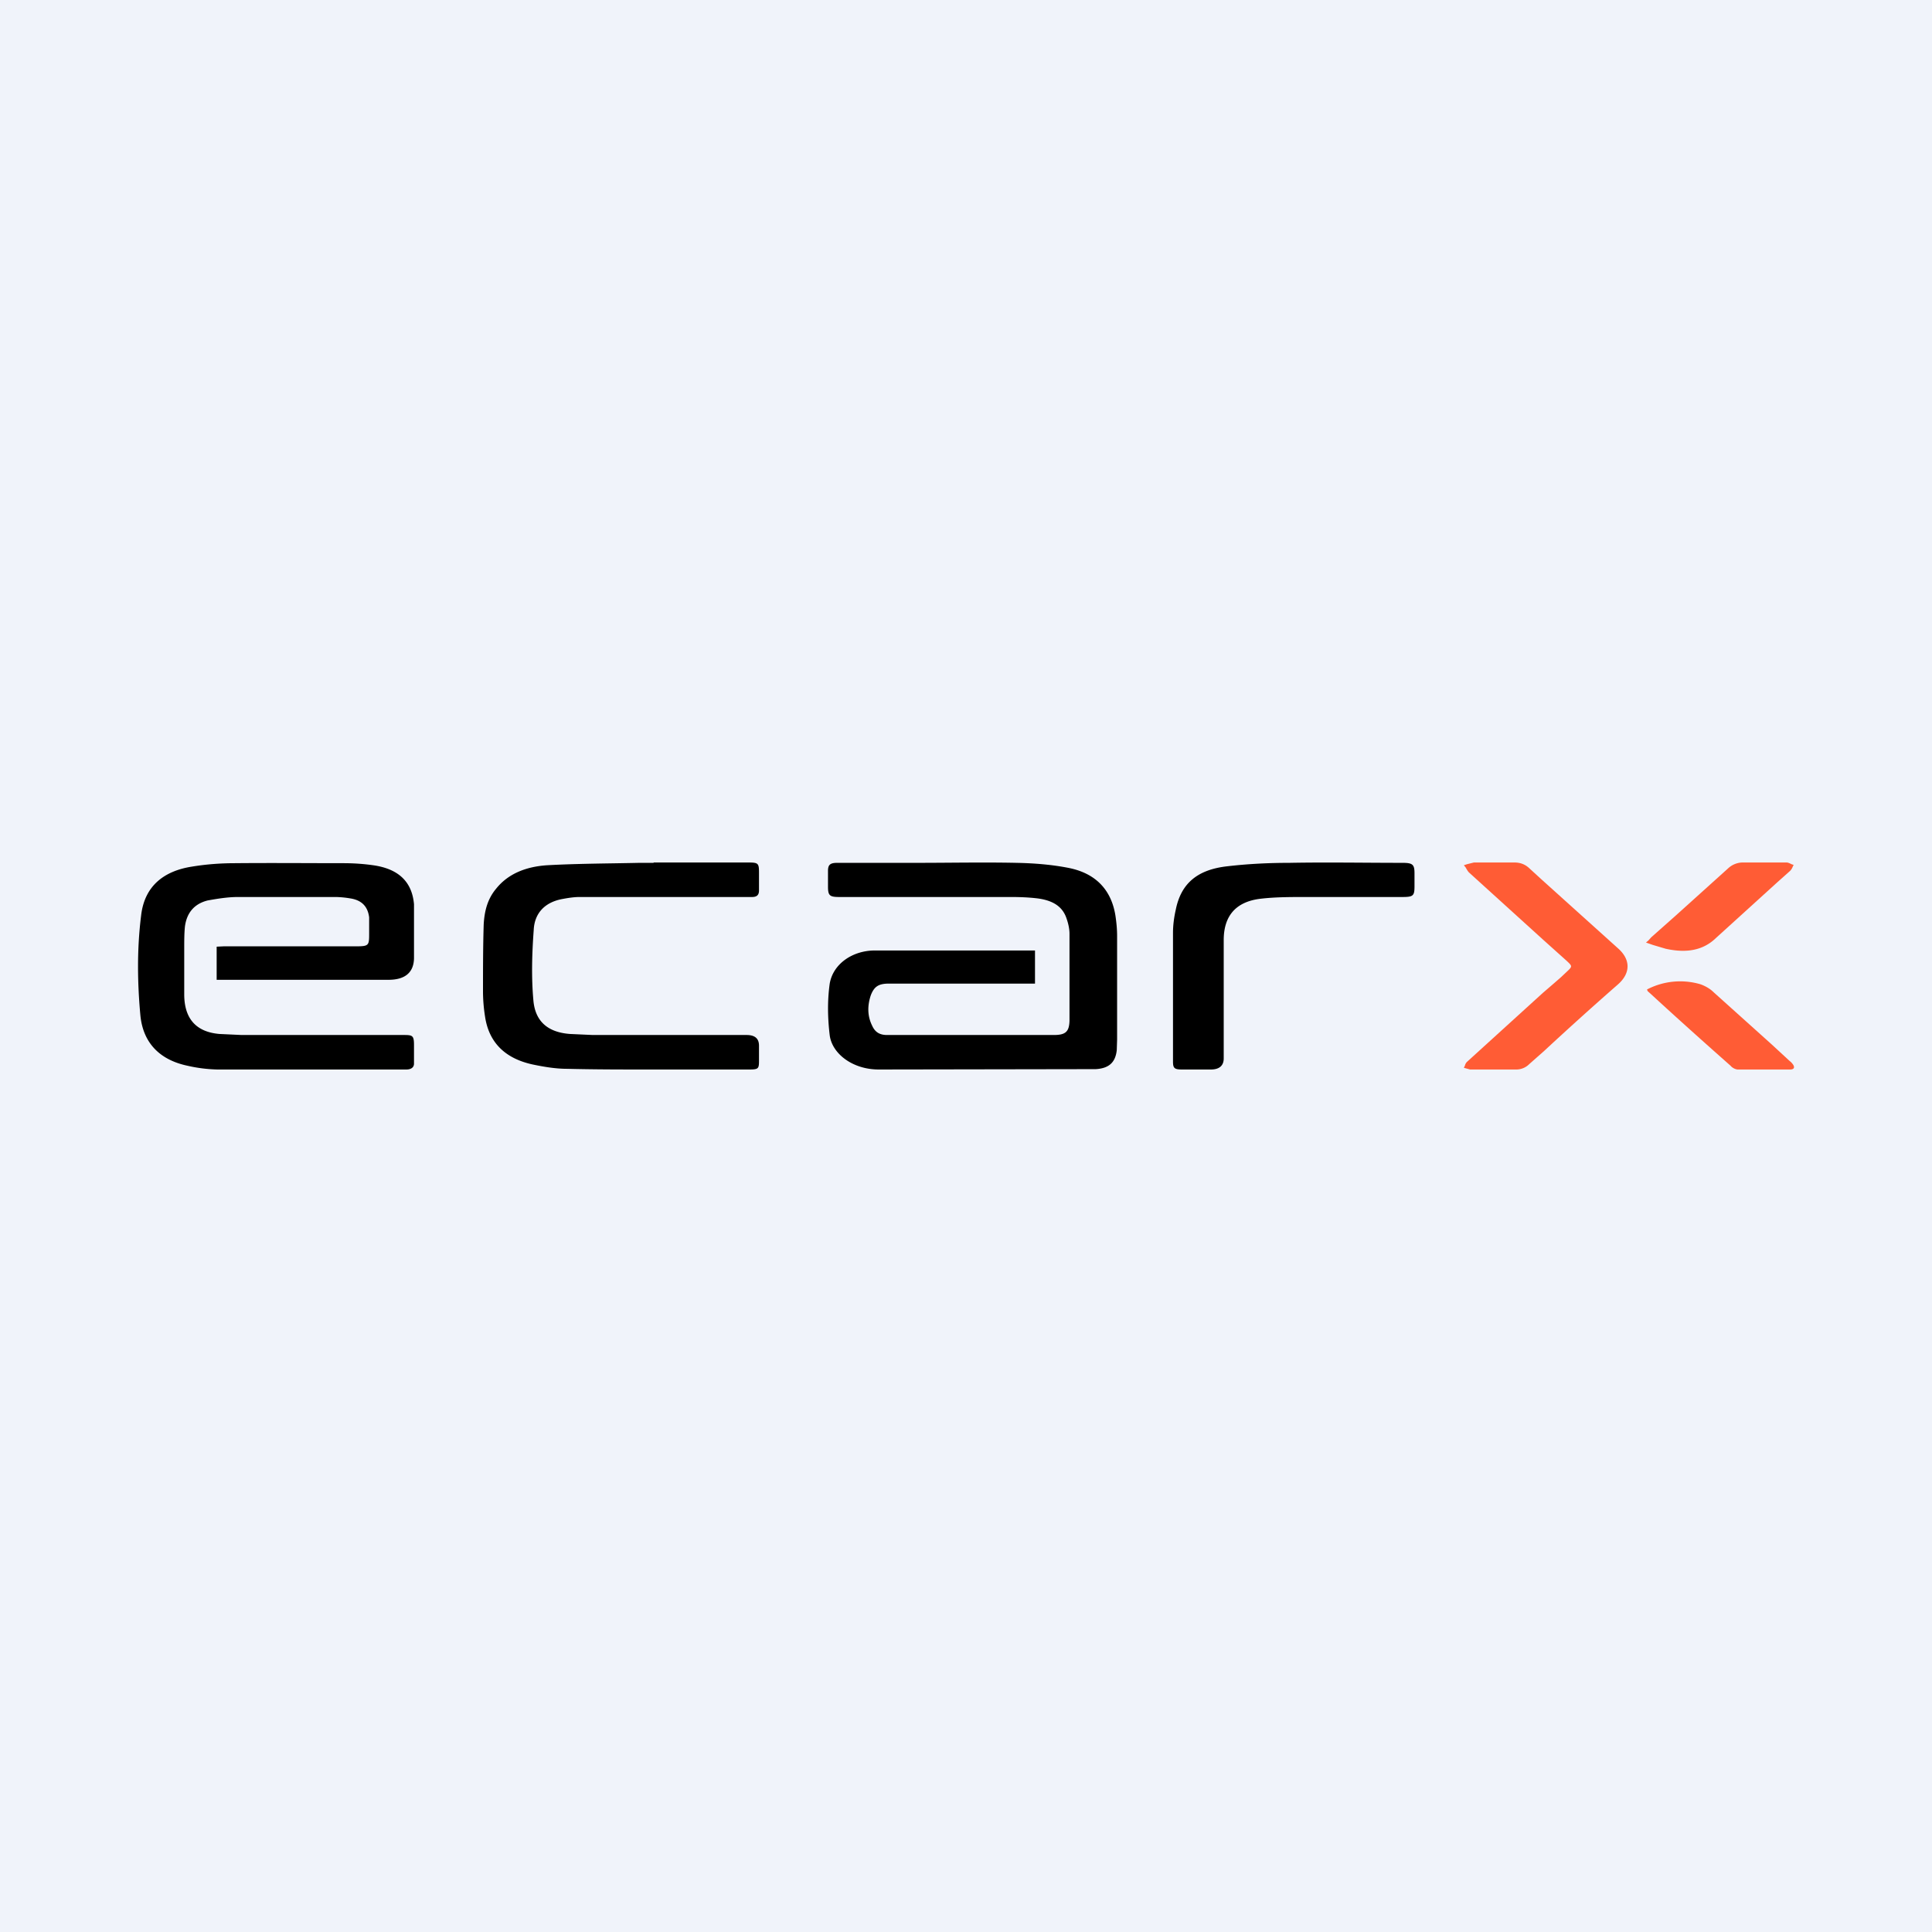
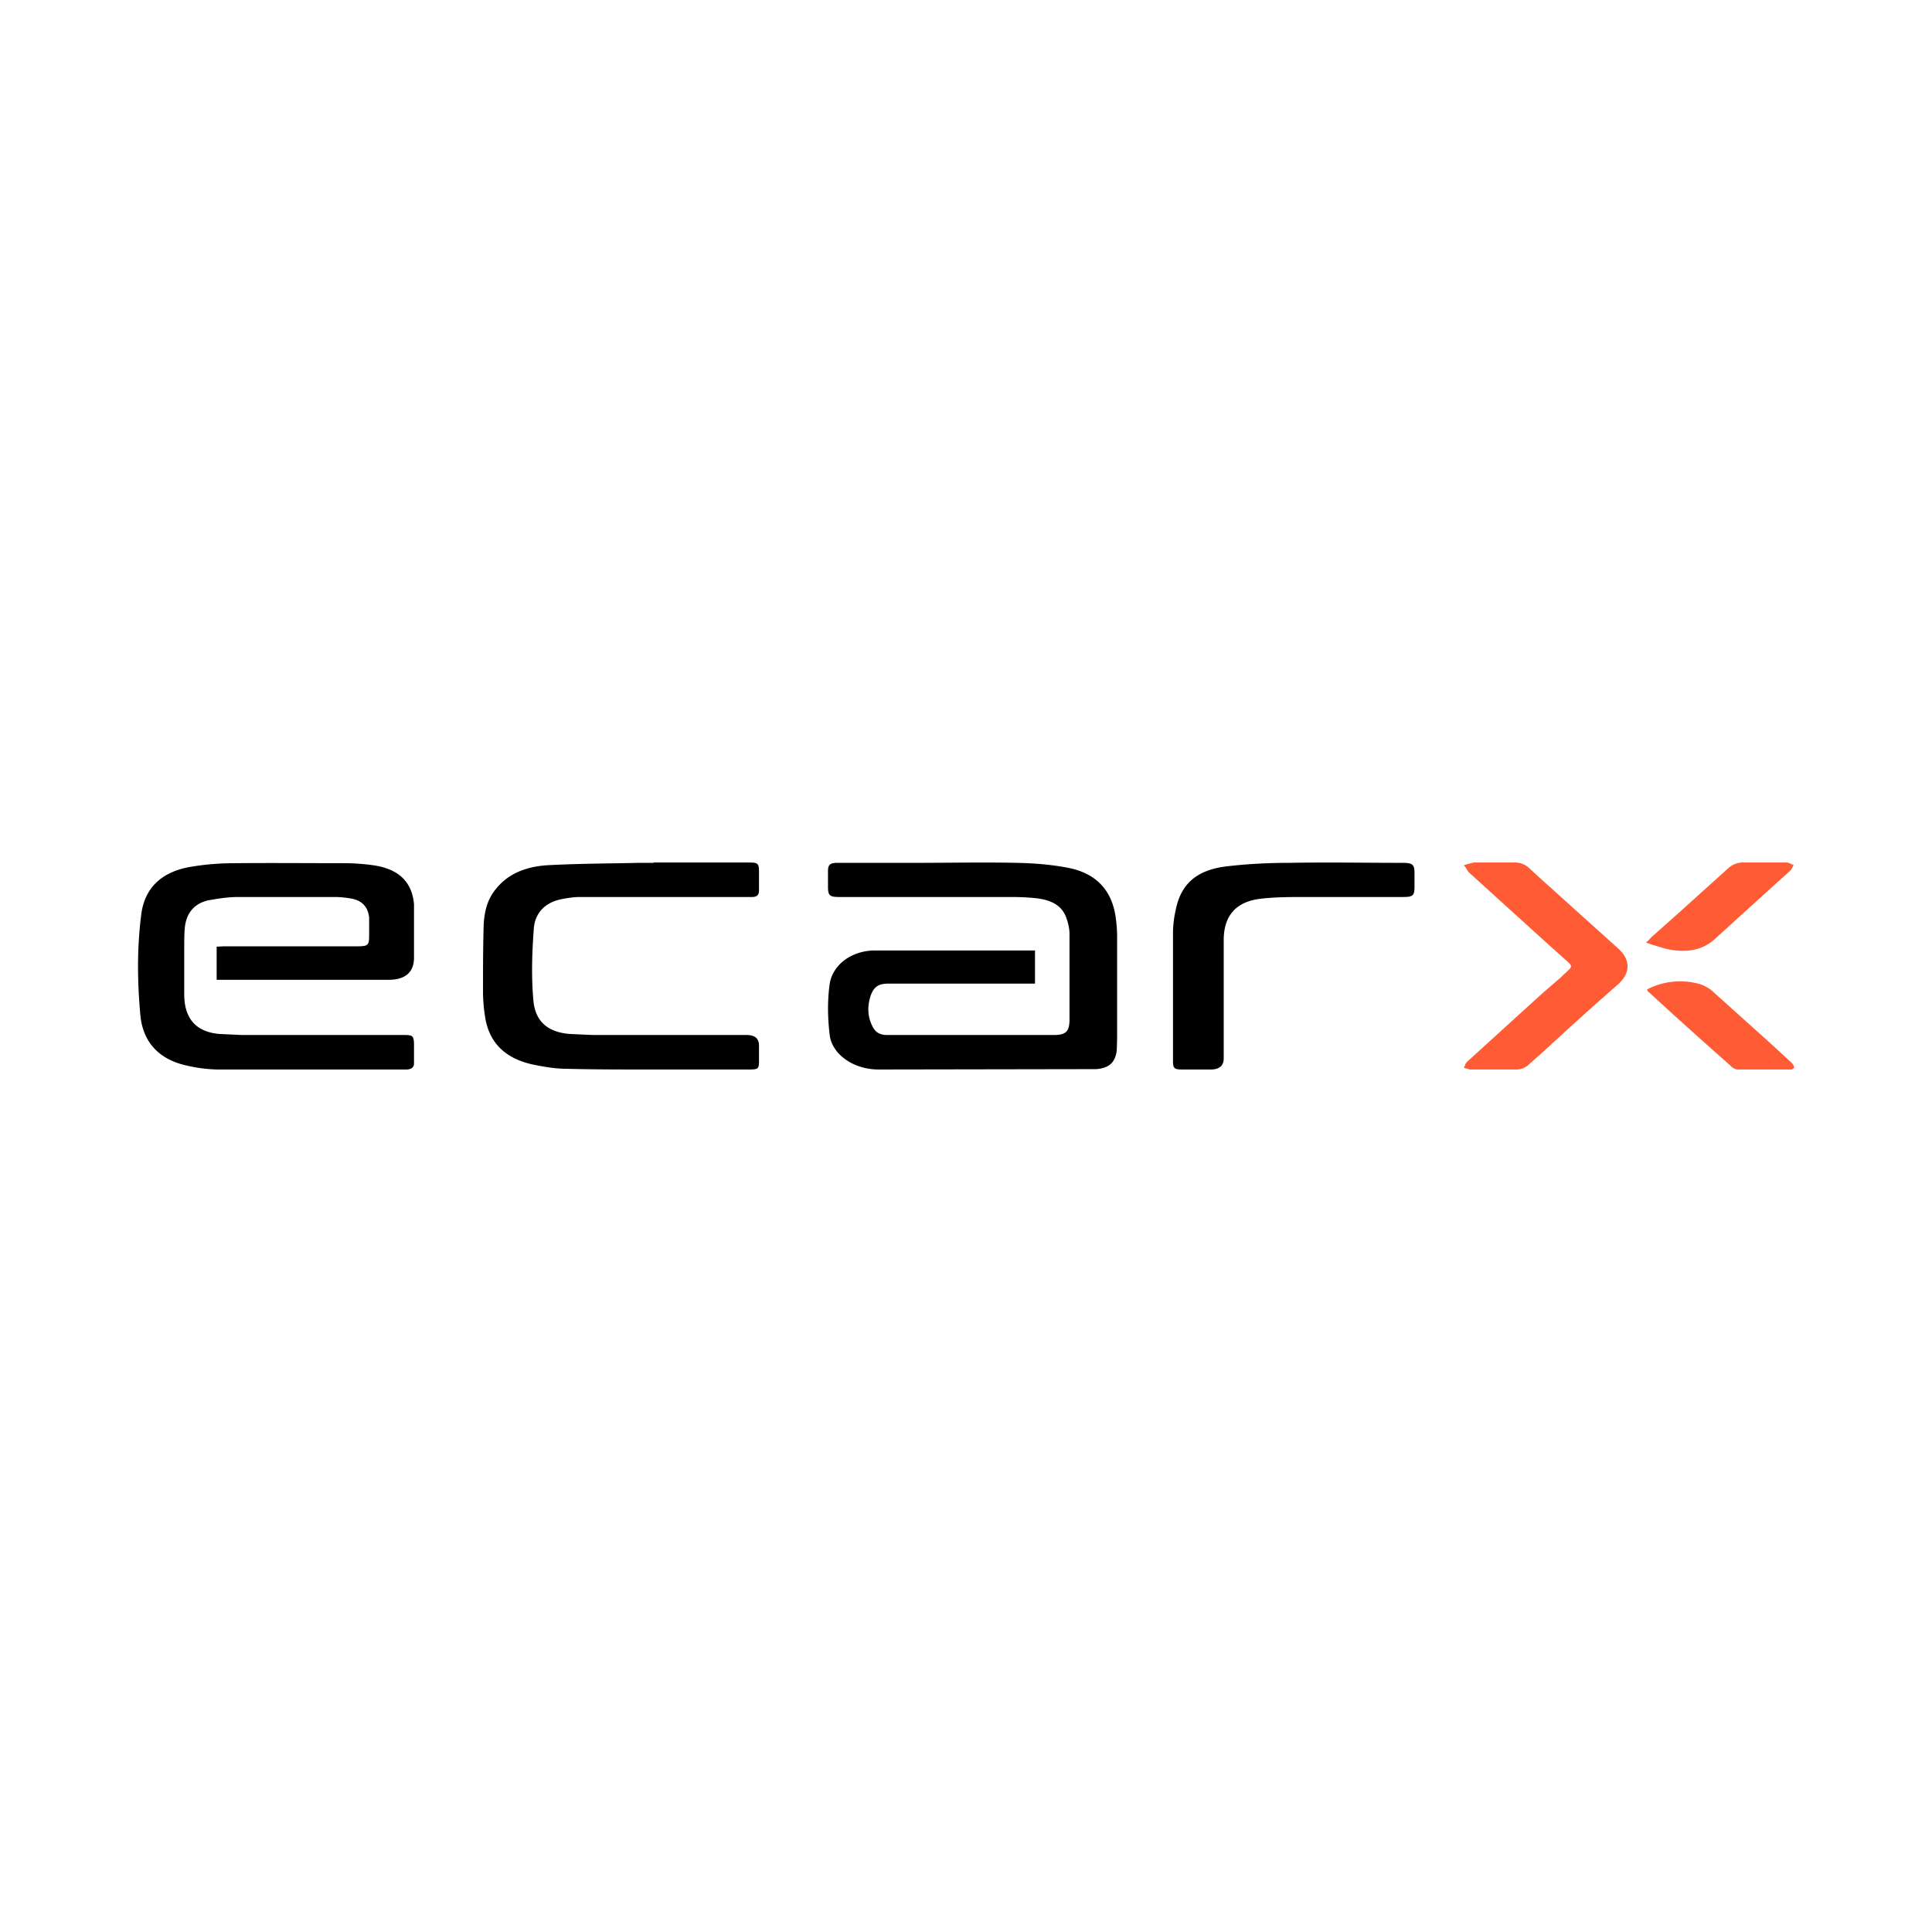
<svg xmlns="http://www.w3.org/2000/svg" width="56" height="56" viewBox="0 0 56 56">
-   <path fill="#F0F3FA" d="M0 0h56v56H0z" />
  <path d="M30 27.54v.97H25.77c-.3 0-.43.08-.53.34-.1.3-.1.6.04.88.08.18.21.27.43.27h4.84c.34 0 .44-.1.45-.41v-2.52c0-.16-.04-.32-.09-.46-.13-.38-.46-.52-.84-.57-.25-.03-.51-.04-.76-.04h-4.98c-.28 0-.33-.04-.33-.3v-.46c0-.18.07-.23.27-.23h2.32c.95 0 1.91-.02 2.87 0 .51.01 1.03.05 1.53.15.78.16 1.22.64 1.34 1.37.03.2.05.4.05.6v3l-.01.31c-.04.36-.23.53-.62.55h-.33l-5.95.01c-.76 0-1.35-.46-1.42-.99-.06-.5-.07-1 0-1.5.1-.58.67-.96 1.31-.96H30ZM6.28 28.4v-.96l.2-.01h3.82c.4 0 .4-.02.4-.39v-.45c-.04-.32-.22-.5-.55-.55a2.85 2.85 0 0 0-.41-.04H6.9c-.3 0-.6.05-.88.1-.4.1-.61.37-.66.76-.02.2-.02.42-.02.63v1.33c0 .68.32 1.09 1.02 1.15L7 30h4.67c.28 0 .33 0 .33.29v.54c0 .12-.1.17-.22.17h-.35L6.3 31a4.3 4.3 0 0 1-.87-.11c-.8-.17-1.28-.66-1.36-1.45-.09-.97-.1-1.94.02-2.9.1-.89.7-1.3 1.47-1.42.42-.07.84-.1 1.26-.1 1.05-.01 2.1 0 3.14 0 .29 0 .58.02.86.06.7.1 1.12.45 1.18 1.13v1.57c-.01.41-.26.62-.74.62H6.28ZM18.95 25h2.73c.3 0 .32.02.32.3v.51c0 .13-.06.19-.2.19h-5c-.17 0-.35.03-.51.06-.52.1-.8.43-.82.9-.05.68-.07 1.36-.01 2.03.05.6.4.93 1.06.98l.66.03h4.46c.24 0 .36.1.36.31v.42c0 .25-.01.27-.3.27h-2.9c-.78 0-1.57 0-2.36-.02-.34 0-.69-.06-1.02-.13-.8-.18-1.25-.65-1.36-1.38a4.78 4.78 0 0 1-.06-.7c0-.65 0-1.31.02-1.97.02-.37.1-.73.36-1.04.36-.45.89-.64 1.47-.68.9-.05 1.8-.05 2.69-.07h.4ZM34 28.8v-1.76c0-.22.03-.45.08-.67.15-.75.61-1.16 1.49-1.26.6-.07 1.2-.1 1.81-.1 1.09-.02 2.17 0 3.26 0 .3 0 .36.04.36.3v.38c0 .28-.04.31-.36.31h-2.79c-.44 0-.88 0-1.31.05-.76.09-1.07.54-1.07 1.2v3.43c0 .21-.13.32-.37.32h-.84c-.22 0-.26-.04-.26-.23V28.8Z" />
  <path d="m47.78 27.26.08-.09.71-.63 1.52-1.37a.63.63 0 0 1 .46-.17h1.24c.04 0 .1.03.14.05l.06.02a.78.78 0 0 0-.03.06.35.35 0 0 1-.07.11l-.37.33-1.85 1.68c-.4.34-.89.36-1.39.25l-.37-.11-.2-.07.07-.06ZM43.29 31h-.68l-.11-.03-.07-.02.03-.06c.01-.04.03-.08.06-.11l2.2-2 .29-.25.23-.2.17-.16c.17-.16.17-.16 0-.32l-.68-.61-2.15-1.95c-.04-.04-.07-.1-.1-.15l-.05-.06.09-.03.2-.05h1.18c.16 0 .3.05.42.16l.36.33 2.21 1.99c.38.33.38.73 0 1.06-.72.63-1.43 1.27-2.13 1.92l-.43.38a.53.53 0 0 1-.4.16h-.64Zm6-2.47a2.08 2.08 0 0 0-1.55.15l.01.03.01.02.1.09c.76.7 1.52 1.38 2.3 2.07.04.05.12.1.2.11h1.53c.12 0 .14-.07.07-.16a.46.46 0 0 0-.09-.09l-.52-.48-1.68-1.51c-.1-.1-.24-.18-.38-.23Z" fill="#FF5C35" />
</svg>